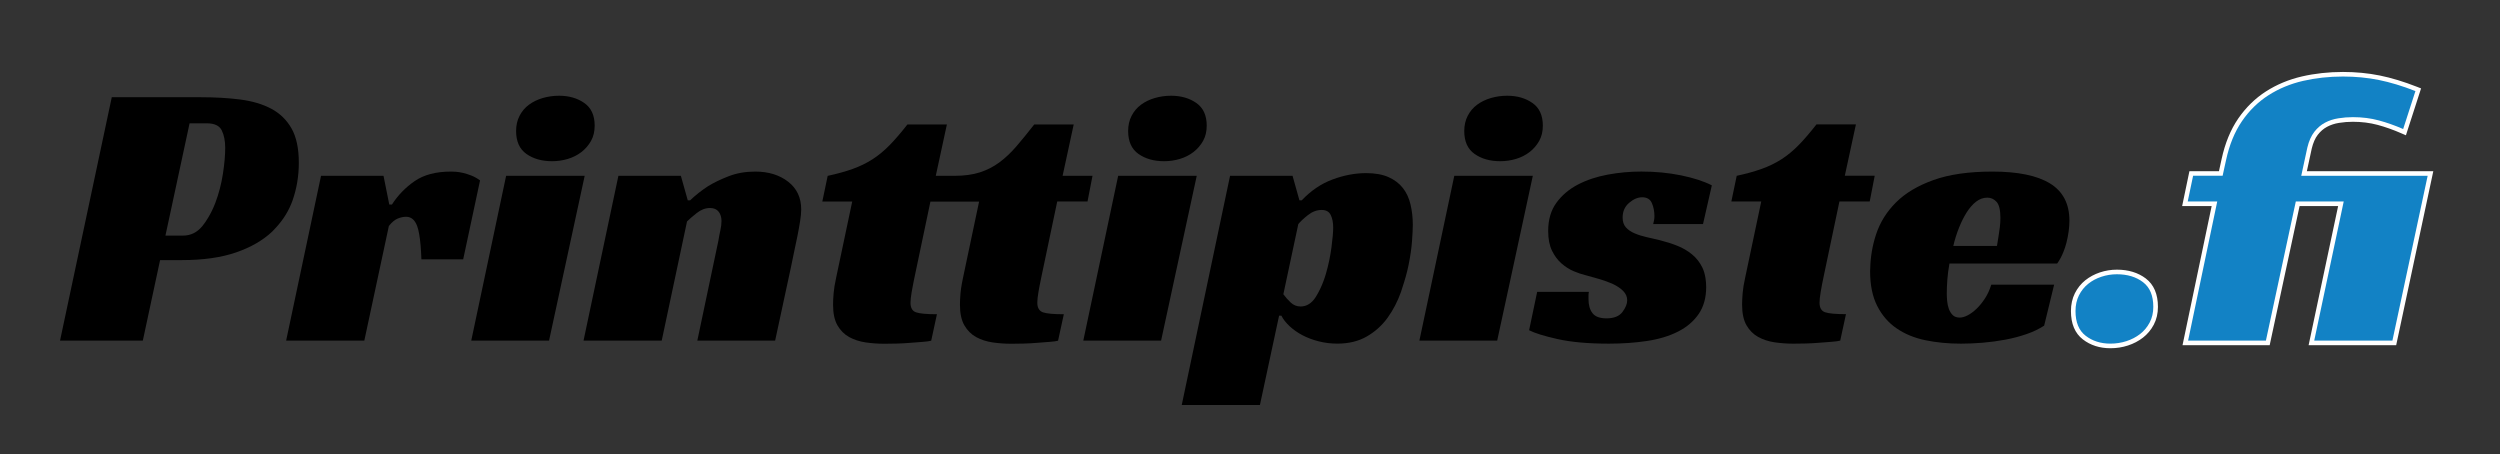
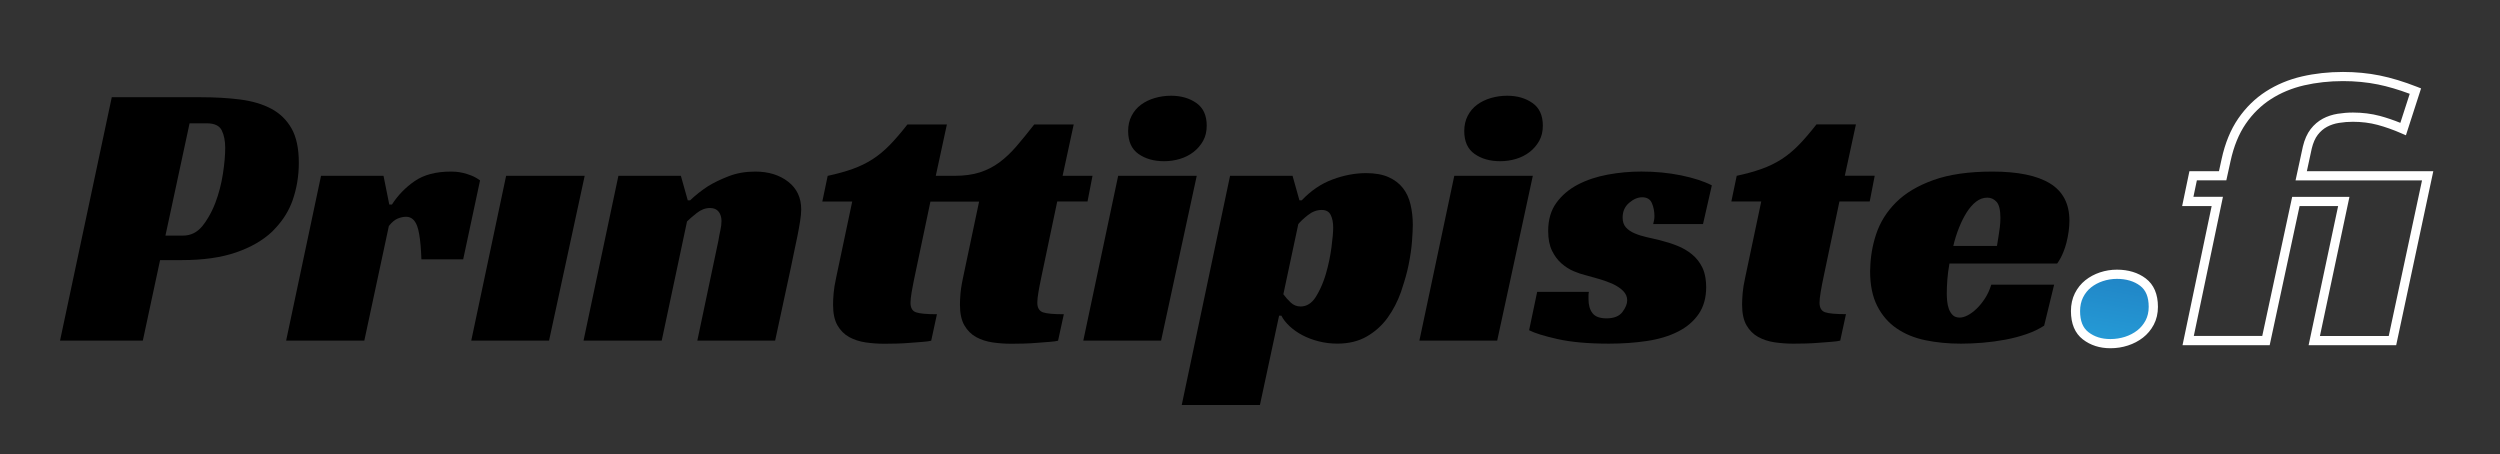
<svg xmlns="http://www.w3.org/2000/svg" version="1.1" id="Layer_1" x="0px" y="0px" viewBox="0 0 841.89 152.92" style="enable-background:new 0 0 841.89 152.92;" xml:space="preserve">
  <rect x="0" y="0" width="841.89" height="152.92" fill="#333333" stroke="none" />
  <style type="text/css">
	.st0{fill:url(#SVGID_1_);}
	.st1{fill:#FFFFFF;}
	.st2{fill:url(#SVGID_00000136390600211458988990000014144528445177677735_);}
	.st3{fill:#1282C5;}
</style>
  <g>
    <g>
      <g>
        <linearGradient id="SVGID_1_" gradientUnits="userSpaceOnUse" x1="707.663" y1="128.959" x2="716.715" y2="77.406">
          <stop offset="0" style="stop-color:#28A8E0" />
          <stop offset="1" style="stop-color:#1D76BB" />
        </linearGradient>
        <path class="st0" d="M721.66,95.01c-2.32-1.76-5.25-2.65-8.78-2.65c-1.81,0-3.55,0.28-5.23,0.84c-1.68,0.56-3.16,1.35-4.45,2.39     c-1.29,1.03-2.32,2.32-3.1,3.87c-0.77,1.55-1.16,3.31-1.16,5.29c0,3.79,1.14,6.56,3.42,8.32c2.28,1.76,5.05,2.65,8.32,2.65     c1.89,0,3.7-0.28,5.42-0.84c1.72-0.56,3.25-1.36,4.58-2.39c1.33-1.03,2.41-2.32,3.23-3.87c0.82-1.55,1.23-3.31,1.23-5.29     C725.14,99.55,723.98,96.78,721.66,95.01z" />
        <path class="st1" d="M710.69,117.27c-3.6,0-6.72-1-9.27-2.97c-2.67-2.06-4.02-5.27-4.02-9.55c0-2.21,0.45-4.22,1.32-5.98     c0.87-1.75,2.06-3.22,3.52-4.39c1.43-1.14,3.08-2.03,4.93-2.65c1.83-0.61,3.75-0.92,5.72-0.92c3.85,0,7.12,1,9.71,2.96l0,0     c2.72,2.07,4.1,5.28,4.1,9.56c0,2.22-0.47,4.24-1.4,6.01c-0.92,1.74-2.15,3.21-3.65,4.37c-1.47,1.14-3.17,2.03-5.05,2.64     C714.72,116.97,712.73,117.27,710.69,117.27z M712.88,93.91c-1.63,0-3.22,0.26-4.74,0.76c-1.5,0.5-2.84,1.22-3.98,2.13     c-1.11,0.89-2.01,2.01-2.68,3.36c-0.66,1.33-1,2.87-1,4.6c0,3.31,0.92,5.63,2.82,7.1c2.02,1.56,4.43,2.32,7.38,2.32     c1.72,0,3.38-0.26,4.94-0.76c1.54-0.5,2.92-1.22,4.11-2.14c1.15-0.89,2.09-2.02,2.81-3.37c0.69-1.32,1.05-2.86,1.05-4.57     c0-3.3-0.94-5.62-2.87-7.09l0,0C718.68,94.7,716.04,93.91,712.88,93.91z" />
      </g>
      <g>
        <linearGradient id="SVGID_00000101803644999190063480000008359220400514592922_" gradientUnits="userSpaceOnUse" x1="757.85" y1="173.46" x2="794.76" y2="-36.766">
          <stop offset="0" style="stop-color:#28A8E0" />
          <stop offset="1" style="stop-color:#1D76BB" />
        </linearGradient>
-         <path style="fill:url(#SVGID_00000101803644999190063480000008359220400514592922_);" d="M774.96,59.2l2.06-9.55     c0.52-2.15,1.29-3.89,2.32-5.23c1.03-1.33,2.24-2.37,3.61-3.1c1.37-0.73,2.88-1.23,4.52-1.48c1.63-0.26,3.27-0.39,4.9-0.39     c3.1,0,6,0.37,8.71,1.1c2.71,0.73,5.44,1.7,8.2,2.9l4.13-12.78c-4.39-1.72-8.5-2.97-12.33-3.74c-3.83-0.77-7.85-1.16-12.07-1.16     c-4.73,0-9.23,0.5-13.49,1.48c-4.26,0.99-8.13,2.6-11.62,4.84c-3.49,2.24-6.45,5.14-8.9,8.71c-2.45,3.57-4.24,7.94-5.36,13.1     l-1.16,5.29h-9.94l-1.81,8.65h9.94l-2.39,11.4l-7.42,35.45h26.2l8.4-39.09l1.67-7.76h16.13l-1.12,5.3l-8.81,41.55h26.33     l9.84-46.01l2.03-9.48H774.96z" />
        <path class="st1" d="M806.93,116.24h-29.49l9.94-46.85H774.4l-10.07,46.85h-29.35l9.81-46.85h-9.94l2.45-11.74h9.95l0.89-4.08     c1.15-5.33,3.03-9.92,5.59-13.64c2.56-3.72,5.7-6.8,9.34-9.14c3.62-2.32,7.69-4.02,12.1-5.04c4.36-1.01,9.02-1.52,13.84-1.52     c4.3,0,8.46,0.4,12.37,1.19c3.9,0.79,8.13,2.07,12.58,3.82l1.35,0.53l-5.1,15.79l-1.57-0.68c-2.67-1.17-5.36-2.12-7.98-2.83     c-2.57-0.69-5.37-1.04-8.31-1.04c-1.55,0-3.12,0.12-4.66,0.37c-1.46,0.23-2.81,0.67-4.03,1.32c-1.18,0.63-2.23,1.53-3.12,2.68     c-0.89,1.15-1.58,2.72-2.04,4.64l-1.65,7.64h42.58L806.93,116.24z M781.25,113.15h23.17l11.21-52.4h-42.59l2.47-11.42     c0.57-2.38,1.45-4.34,2.61-5.85c1.16-1.5,2.55-2.68,4.11-3.52c1.52-0.81,3.21-1.36,5-1.65c1.7-0.27,3.44-0.41,5.15-0.41     c3.21,0,6.28,0.39,9.11,1.15c2.25,0.61,4.55,1.39,6.84,2.32l3.16-9.78c-3.79-1.42-7.38-2.47-10.71-3.15     c-3.71-0.75-7.67-1.13-11.76-1.13c-4.59,0-9.01,0.49-13.14,1.44c-4.07,0.95-7.81,2.5-11.13,4.63c-3.29,2.12-6.14,4.9-8.47,8.29     c-2.33,3.39-4.05,7.62-5.12,12.55l-1.43,6.51h-9.92l-1.16,5.55h9.94l-9.81,46.85h23.05L771.9,66.3h19.29L781.25,113.15z" />
      </g>
    </g>
    <g>
      <g>
        <path d="M349.32,101.92c0-0.86,0.13-2.06,0.39-3.61c0.1-0.62,0.23-1.3,0.36-1.99c0.2-1.03,0.41-2.11,0.67-3.3l5.29-25.17h10.2     l1.68-8.65h-10.07l3.74-17.29h-13.29c-2.15,2.75-4.15,5.21-6,7.36c-1.85,2.15-3.77,3.96-5.74,5.42     c-1.98,1.46-4.17,2.58-6.58,3.36c-2.41,0.77-5.25,1.16-8.52,1.16h-6.32l3.74-17.29h-13.29c-2.15,2.75-4.15,5.08-6,6.97     c-1.85,1.89-3.79,3.49-5.81,4.78c-2.02,1.29-4.24,2.37-6.65,3.23c-2.41,0.86-5.21,1.64-8.39,2.32l-1.81,8.65h10.07l-5.42,25.68     c-0.01,0.06-0.02,0.11-0.03,0.17c-0.41,1.83-0.68,3.5-0.81,5c-0.13,1.55-0.19,2.84-0.19,3.87c0,2.93,0.49,5.25,1.48,6.97     c0.99,1.72,2.3,3.03,3.94,3.94c1.63,0.9,3.48,1.5,5.55,1.81c2.06,0.3,4.17,0.45,6.32,0.45c1.2,0,2.6-0.02,4.2-0.06     c1.59-0.04,3.14-0.13,4.65-0.26c1.5-0.13,2.88-0.24,4.13-0.32c1.25-0.09,2.17-0.22,2.78-0.39l1.93-8.91     c-3.44,0-5.79-0.21-7.03-0.64c-1.25-0.43-1.87-1.5-1.87-3.23c0-0.86,0.13-2.06,0.39-3.61c0.17-1.03,0.4-2.2,0.64-3.42     c0.12-0.61,0.24-1.21,0.39-1.87l5.29-25.17h16.39l-5.42,25.68c-0.16,0.69-0.27,1.34-0.39,1.98c-0.2,1.12-0.37,2.2-0.45,3.18     c-0.13,1.55-0.19,2.84-0.19,3.87c0,2.93,0.49,5.25,1.49,6.97c0.99,1.72,2.3,3.03,3.94,3.94c1.63,0.9,3.49,1.5,5.55,1.81     c2.06,0.3,4.17,0.45,6.32,0.45c1.2,0,2.6-0.02,4.19-0.06c1.59-0.04,3.14-0.13,4.65-0.26c1.5-0.13,2.88-0.24,4.13-0.32     c1.25-0.09,2.17-0.22,2.77-0.39l1.94-8.91c-3.44,0-5.79-0.21-7.03-0.64C349.95,104.72,349.32,103.64,349.32,101.92z" />
        <path d="M614.15,93.01l0.33-1.58l4.96-23.59h10.2l1.68-8.65h-10.07l3.74-17.29H611.7c-2.15,2.75-4.15,5.08-6,6.97     c-1.85,1.89-3.79,3.49-5.81,4.78c-2.02,1.29-4.24,2.37-6.65,3.23c-2.41,0.86-5.21,1.64-8.39,2.32l-1.81,8.65h10.07l-5.32,25.2     l-0.1,0.48c-0.43,1.89-0.71,3.61-0.84,5.16c-0.13,1.55-0.19,2.84-0.19,3.87c0,2.93,0.49,5.25,1.48,6.97     c0.99,1.72,2.3,3.03,3.94,3.94c1.63,0.9,3.48,1.5,5.55,1.81c2.06,0.3,4.17,0.45,6.32,0.45c1.2,0,2.6-0.02,4.2-0.06     c1.59-0.04,3.14-0.13,4.65-0.26c1.5-0.13,2.88-0.24,4.13-0.32c1.25-0.09,2.17-0.22,2.78-0.39l1.93-8.91     c-3.44,0-5.79-0.21-7.03-0.64c-1.25-0.43-1.87-1.5-1.87-3.23c0-0.86,0.13-2.06,0.39-3.61S613.72,94.99,614.15,93.01z" />
        <path d="M100.63,54.81c0-4.82-0.82-8.67-2.45-11.55c-1.64-2.88-3.92-5.1-6.84-6.65c-2.93-1.55-6.41-2.58-10.46-3.1     c-4.04-0.52-8.52-0.77-13.42-0.77H37.64l-7.22,33.97l-10.2,47.98H48.1l5.81-27.1h7.36c7.14,0,13.21-0.86,18.2-2.58     c4.99-1.72,9.05-4.06,12.2-7.03c0.45-0.43,0.85-0.89,1.26-1.34c2.48-2.67,4.36-5.69,5.58-9.12     C99.92,63.52,100.63,59.29,100.63,54.81z M68.17,76.11c-1.76,2.15-3.94,3.23-6.52,3.23h-5.94l1.72-7.98l6.41-29.83h5.81     c2.58,0,4.26,0.8,5.03,2.39c0.78,1.59,1.16,3.55,1.16,5.87c0,2.5-0.26,5.42-0.78,8.78c-0.52,3.36-1.35,6.58-2.52,9.68     c-0.71,1.88-1.54,3.57-2.47,5.1C69.49,74.33,68.86,75.26,68.17,76.11z" />
        <path d="M158.77,59.13c-0.99-0.39-1.94-0.69-2.84-0.9c-0.9-0.21-1.72-0.34-2.45-0.39c-0.73-0.04-1.27-0.06-1.61-0.06     c-5.08,0-9.16,1.08-12.26,3.23c-3.1,2.15-5.64,4.77-7.62,7.87h-0.9l-1.94-9.68h-21.04l-4.01,18.94l-7.74,36.55h26.33l7.15-33.38     l1.11-5.21c1.03-1.29,2.04-2.13,3.03-2.52c0.99-0.39,1.91-0.58,2.77-0.58c1.72,0,2.97,1.05,3.74,3.16     c0.52,1.42,0.9,3.6,1.15,6.49c0.12,1.39,0.21,2.94,0.27,4.68h14.07l0.66-3.08l5.02-23.5C160.72,60.06,159.75,59.52,158.77,59.13z     " />
-         <path d="M177.28,51.84c2.32,1.64,5.21,2.45,8.65,2.45c1.81,0,3.57-0.26,5.29-0.77c1.72-0.52,3.25-1.29,4.58-2.32     c1.33-1.03,2.41-2.28,3.23-3.74c0.82-1.46,1.23-3.18,1.23-5.16c0-3.44-1.16-5.98-3.49-7.61c-2.32-1.63-5.16-2.45-8.52-2.45     c-1.89,0-3.72,0.26-5.48,0.77c-1.76,0.52-3.31,1.27-4.65,2.26c-1.34,0.99-2.39,2.24-3.16,3.74c-0.78,1.51-1.16,3.21-1.16,5.1     C173.8,47.63,174.96,50.21,177.28,51.84z" />
        <polygon points="170.44,59.2 164.96,85.1 158.7,114.69 184.9,114.69 190.78,87.49 196.9,59.2    " />
        <path d="M265.43,61.2c-2.93-2.28-6.63-3.42-11.1-3.42c-3.27,0-6.24,0.52-8.91,1.55c-2.67,1.03-4.99,2.15-6.97,3.36     c-2.24,1.46-4.26,3.06-6.06,4.78h-0.78l-2.32-8.26h-21.04l-6.19,29.25l-5.55,26.24h26.33l5.15-24.25l3.37-15.88     c0.77-0.77,1.87-1.72,3.29-2.84c1.42-1.12,2.9-1.68,4.45-1.68c1.29,0,2.26,0.41,2.9,1.23c0.64,0.82,0.97,1.87,0.97,3.16     c0,0.95-0.13,2-0.39,3.16c-0.26,1.16-0.48,2.3-0.65,3.42l-2.16,10.24l-4.94,23.44h26.2l4.71-21.85l0.71-3.32     c0.26-1.37,0.58-2.95,0.97-4.71c0.39-1.76,0.75-3.51,1.1-5.23c0.34-1.72,0.65-3.38,0.9-4.97c0.26-1.59,0.39-2.95,0.39-4.06     C269.82,66.6,268.36,63.48,265.43,61.2z" />
        <path d="M383.39,51.84c2.32,1.64,5.21,2.45,8.65,2.45c1.81,0,3.57-0.26,5.29-0.77c1.72-0.52,3.25-1.29,4.58-2.32     c1.33-1.03,2.41-2.28,3.23-3.74c0.82-1.46,1.23-3.18,1.23-5.16c0-3.44-1.16-5.98-3.49-7.61c-2.32-1.63-5.16-2.45-8.52-2.45     c-1.89,0-3.72,0.26-5.48,0.77c-1.76,0.52-3.31,1.27-4.65,2.26c-1.34,0.99-2.39,2.24-3.16,3.74c-0.78,1.51-1.16,3.21-1.16,5.1     C379.91,47.63,381.07,50.21,383.39,51.84z" />
        <polygon points="376.55,59.2 368.61,96.74 364.81,114.69 391.01,114.69 394.8,97.14 403.01,59.2    " />
        <path d="M472.44,63.33c-1.21-1.55-2.82-2.77-4.84-3.68c-2.02-0.9-4.54-1.35-7.55-1.35c-3.7,0-7.46,0.71-11.29,2.13     c-3.83,1.42-7.29,3.76-10.39,7.03h-0.78l-2.32-8.26h-21.04l-8.02,38.05l-8.25,39.13h26.33l6.45-30.07h0.78     c0.6,1.21,1.53,2.39,2.77,3.55c1.25,1.16,2.69,2.17,4.32,3.03c1.63,0.86,3.46,1.55,5.48,2.06c2.02,0.52,4.11,0.77,6.26,0.77     c3.87,0,7.21-0.82,10-2.45c2.8-1.63,5.12-3.74,6.97-6.32c1.85-2.58,3.33-5.44,4.45-8.58c0.16-0.46,0.28-0.9,0.43-1.35     c0.89-2.66,1.64-5.28,2.15-7.81c0.6-2.97,0.99-5.66,1.16-8.07c0.17-2.41,0.26-4.21,0.26-5.42c0-2.41-0.26-4.69-0.77-6.84     C474.51,66.73,473.65,64.88,472.44,63.33z M443.15,99.92c-1.38,2.19-3.1,3.29-5.16,3.29c-1.29,0-2.41-0.45-3.36-1.35     c-0.95-0.9-1.76-1.83-2.45-2.77l0.37-1.75l4.66-21.87c0.69-0.86,1.76-1.87,3.23-3.03c1.46-1.16,3.01-1.74,4.65-1.74     c1.46,0,2.47,0.56,3.03,1.68c0.56,1.12,0.84,2.54,0.84,4.26c0,1.46-0.19,3.68-0.58,6.65c-0.39,2.97-1.01,5.94-1.87,8.9     c-0.54,1.86-1.2,3.56-1.94,5.12C444.12,98.21,443.66,99.1,443.15,99.92z" />
        <polygon points="489.74,59.2 481.77,96.86 477.99,114.69 504.19,114.69 508.18,96.28 516.19,59.2    " />
        <path d="M496.58,51.84c2.32,1.64,5.21,2.45,8.65,2.45c1.81,0,3.57-0.26,5.29-0.77c1.72-0.52,3.25-1.29,4.58-2.32     c1.33-1.03,2.41-2.28,3.23-3.74c0.82-1.46,1.23-3.18,1.23-5.16c0-3.44-1.16-5.98-3.49-7.61c-2.32-1.63-5.16-2.45-8.52-2.45     c-1.89,0-3.72,0.26-5.48,0.77c-1.76,0.52-3.31,1.27-4.65,2.26c-1.34,0.99-2.39,2.24-3.16,3.74c-0.78,1.51-1.16,3.21-1.16,5.1     C493.09,47.63,494.25,50.21,496.58,51.84z" />
        <path d="M556.72,75.46h16.78l2.97-13.04c-2.67-1.37-6.11-2.49-10.33-3.36c-4.22-0.86-8.69-1.29-13.42-1.29     c-3.79,0-7.55,0.34-11.29,1.03c-3.74,0.69-7.1,1.81-10.07,3.36s-5.38,3.59-7.23,6.13c-1.85,2.54-2.77,5.7-2.77,9.49     c0,2.67,0.43,4.88,1.29,6.65c0.86,1.76,1.94,3.21,3.23,4.32c1.29,1.12,2.64,1.98,4.07,2.58c1.42,0.6,2.69,1.03,3.81,1.29     c1.55,0.43,3.16,0.88,4.84,1.36c1.23,0.35,2.36,0.76,3.43,1.2c0.39,0.16,0.79,0.31,1.16,0.48c1.37,0.65,2.52,1.42,3.42,2.32     c0.9,0.9,1.36,1.96,1.36,3.16c0,1.21-0.54,2.52-1.61,3.94c-1.08,1.42-2.86,2.13-5.36,2.13c-2.24,0-3.81-0.58-4.71-1.74     c-0.9-1.16-1.35-2.73-1.35-4.71c0-0.43,0-0.84,0-1.23c0-0.39,0.04-0.79,0.13-1.23h-17.42l-2.71,12.91     c1.81,0.95,4.99,1.94,9.55,2.97c4.56,1.03,10.33,1.55,17.3,1.55c4.56,0,8.84-0.3,12.84-0.9c4-0.6,7.49-1.66,10.45-3.16     c2.97-1.5,5.29-3.49,6.97-5.94c1.68-2.45,2.52-5.49,2.52-9.1c0-1.03-0.09-1.97-0.22-2.87c-0.21-1.36-0.55-2.59-1.07-3.65     c-0.86-1.76-2.02-3.25-3.49-4.45c-1.46-1.2-3.12-2.17-4.97-2.9c-1.85-0.73-3.81-1.35-5.87-1.87c-1.46-0.34-2.95-0.69-4.45-1.03     c-1.51-0.34-2.86-0.77-4.07-1.29c-1.21-0.52-2.18-1.18-2.9-2c-0.73-0.82-1.1-1.91-1.1-3.29c0-2.07,0.73-3.72,2.19-4.97     c1.46-1.25,2.93-1.87,4.39-1.87c1.63,0,2.73,0.67,3.29,2c0.56,1.33,0.84,2.77,0.84,4.32c0,0.52-0.04,0.99-0.13,1.42     C556.89,74.6,556.8,75.03,556.72,75.46z" />
        <path d="M690.36,61.78c-4.35-2.67-10.82-4-19.42-4c-7.92,0-14.52,0.95-19.81,2.84c-5.29,1.89-9.51,4.41-12.65,7.55     c-3.14,3.14-5.38,6.73-6.71,10.78c-1.23,3.74-1.87,7.56-1.96,11.44c-0.01,0.32-0.04,0.63-0.04,0.95c0,4.65,0.79,8.54,2.39,11.68     c1.59,3.14,3.76,5.66,6.52,7.55c2.75,1.89,5.98,3.23,9.68,4c3.7,0.77,7.7,1.16,12,1.16c2.32,0,4.77-0.11,7.36-0.32     c2.58-0.22,5.12-0.56,7.62-1.03c2.49-0.47,4.86-1.1,7.1-1.87c2.24-0.77,4.21-1.72,5.94-2.84l3.36-13.81h-21.17     c-0.52,1.72-1.23,3.27-2.13,4.65c-0.9,1.38-1.85,2.54-2.84,3.48c-0.99,0.95-1.98,1.68-2.97,2.19c-0.99,0.52-1.87,0.77-2.65,0.77     c-1.03,0-1.83-0.28-2.39-0.84c-0.56-0.56-0.99-1.25-1.29-2.06c-0.3-0.82-0.5-1.7-0.58-2.65c-0.09-0.95-0.13-1.81-0.13-2.58     c0-1.37,0.06-2.92,0.19-4.65c0.13-1.72,0.36-3.53,0.71-5.42h36.27c0.84-1.15,1.54-2.48,2.12-3.94c0.37-0.93,0.71-1.91,0.98-2.97     c0.69-2.71,1.03-5.23,1.03-7.55C696.88,68.62,694.71,64.45,690.36,61.78z M659.71,76.69c0.77-1.94,1.63-3.66,2.58-5.16     c0.95-1.5,2-2.71,3.16-3.61c1.16-0.9,2.43-1.36,3.81-1.36c1.2,0,2.24,0.47,3.1,1.42c0.86,0.95,1.29,2.75,1.29,5.42     c0,0.95-0.06,1.98-0.19,3.1c-0.13,1.12-0.28,2.15-0.45,3.1c-0.17,1.12-0.35,2.19-0.52,3.23h-14.71     C658.29,80.67,658.93,78.62,659.71,76.69z" />
        <g>
-           <path class="st3" d="M721.66,95.01c-2.32-1.76-5.25-2.65-8.78-2.65c-1.81,0-3.55,0.28-5.23,0.84c-1.68,0.56-3.16,1.35-4.45,2.39      s-2.32,2.32-3.1,3.87c-0.77,1.55-1.16,3.31-1.16,5.29c0,3.79,1.14,6.56,3.42,8.32c2.28,1.76,5.05,2.65,8.32,2.65      c1.89,0,3.7-0.28,5.42-0.84c1.72-0.56,3.25-1.36,4.58-2.39c1.33-1.03,2.41-2.32,3.23-3.87c0.82-1.55,1.23-3.31,1.23-5.29      C725.14,99.55,723.98,96.78,721.66,95.01z" />
-           <path class="st3" d="M774.96,59.2l2.06-9.55c0.52-2.15,1.29-3.89,2.32-5.23c1.03-1.33,2.24-2.37,3.61-3.1      c1.37-0.73,2.88-1.23,4.52-1.48c1.63-0.26,3.27-0.39,4.9-0.39c3.1,0,6,0.37,8.71,1.1c2.71,0.73,5.44,1.7,8.2,2.9l4.13-12.78      c-4.39-1.72-8.5-2.97-12.33-3.74c-3.83-0.77-7.85-1.16-12.07-1.16c-4.73,0-9.23,0.5-13.49,1.48c-4.26,0.99-8.13,2.6-11.62,4.84      c-3.49,2.24-6.45,5.14-8.9,8.71c-2.45,3.57-4.24,7.94-5.36,13.1l-1.16,5.29h-9.94l-1.81,8.65h9.94l-2.39,11.4l-7.42,35.45h26.2      l8.4-39.09l1.67-7.76h16.13l-1.12,5.3l-8.81,41.55h26.33l9.84-46.01l2.03-9.48H774.96z" />
-         </g>
+           </g>
      </g>
    </g>
  </g>
</svg>